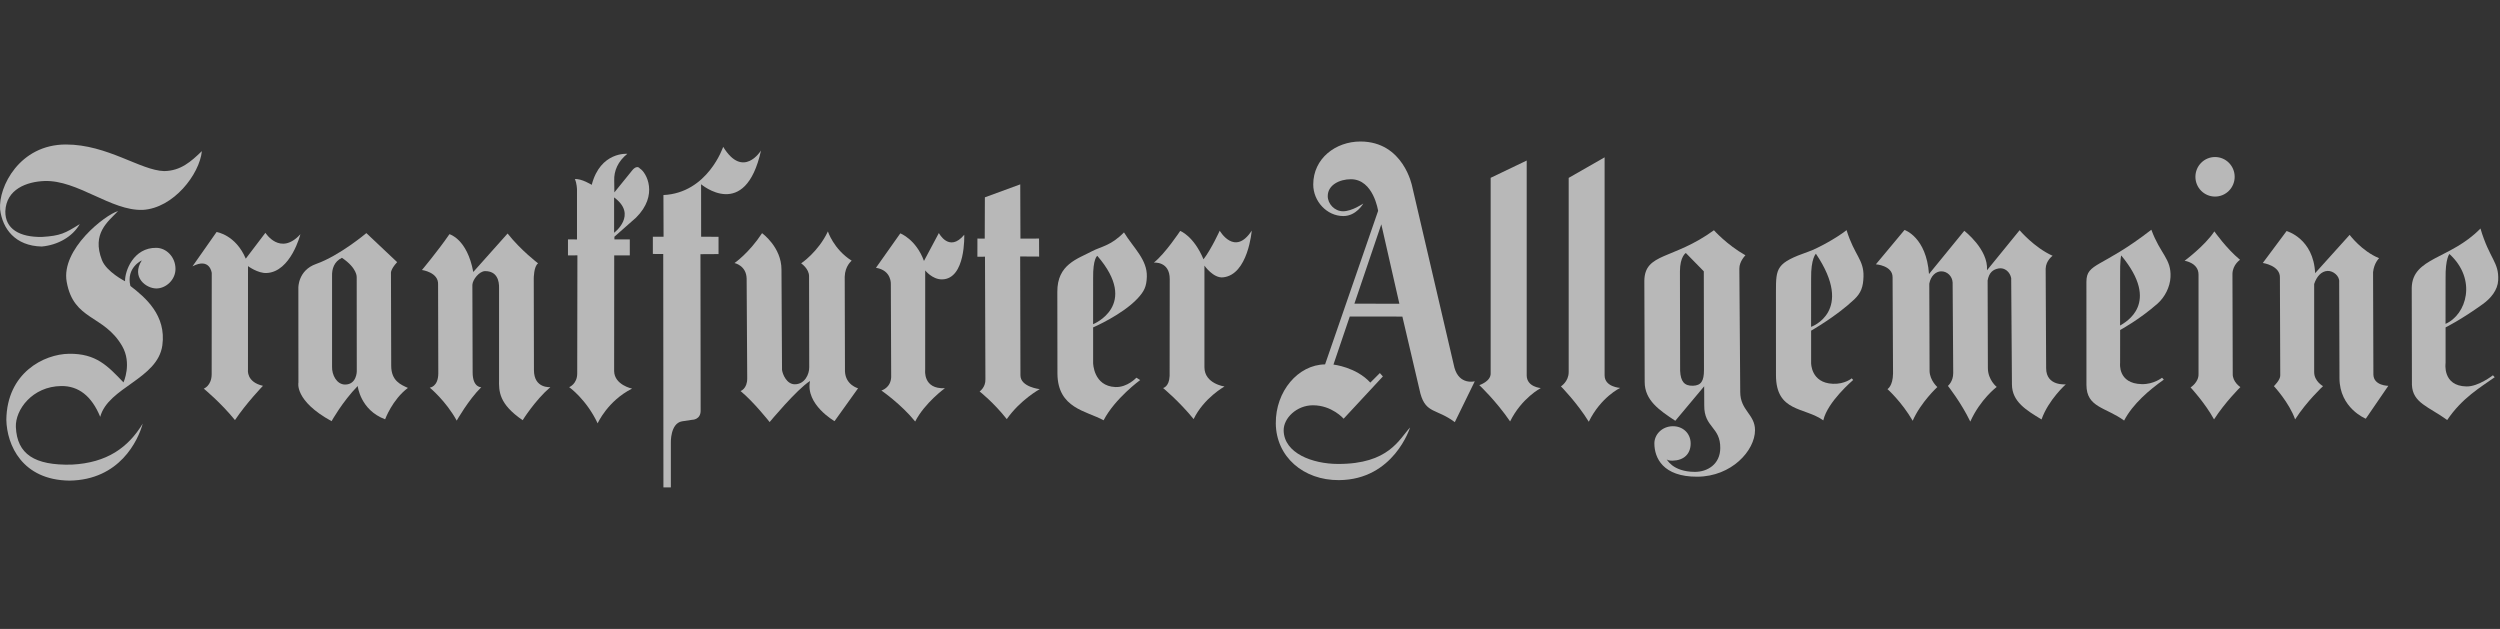
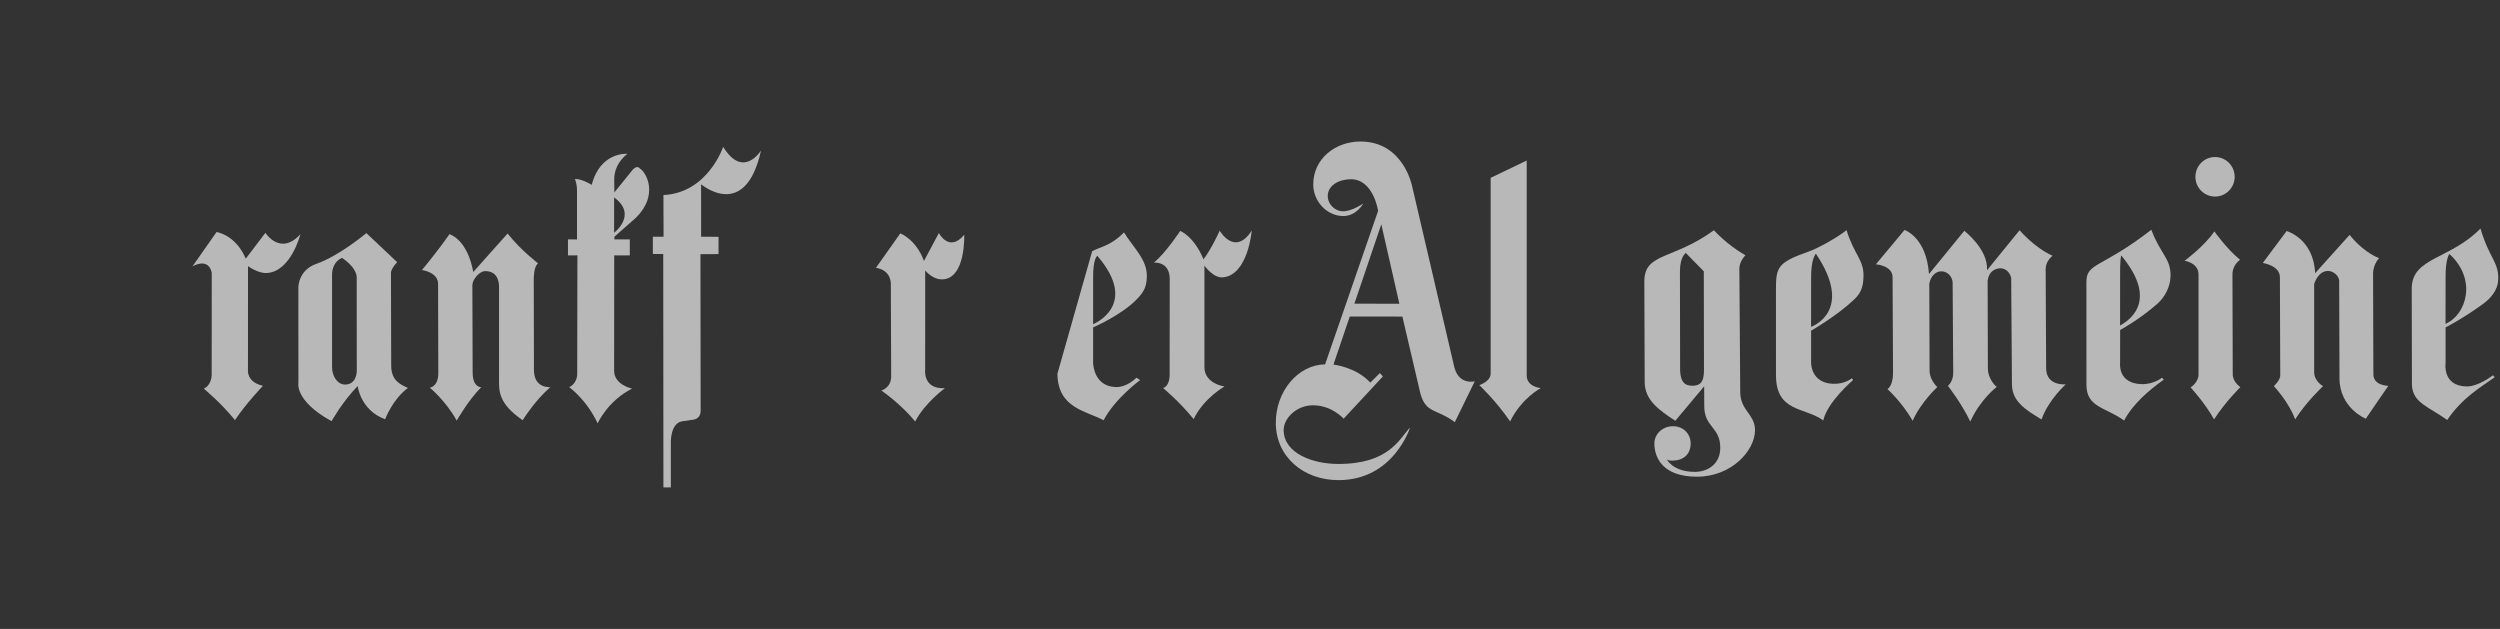
<svg xmlns="http://www.w3.org/2000/svg" width="159" height="40" viewBox="0 0 159 40" fill="none">
  <rect x="0" y="0" width="159" height="40" fill="#333333" stroke="none" />
  <g opacity="0.65">
-     <path d="M12.839 9.611C12.697 11.078 11.034 13.239 9.079 13.349C7.066 13.42 4.93 11.437 2.827 11.513C1.703 11.554 0.393 12.031 0.339 13.441C0.325 14.571 1.255 15.089 2.664 15.07C3.861 14.994 4.127 14.839 5.074 14.252C4.602 15.07 3.669 15.586 2.655 15.679C0.972 15.643 0.153 14.552 0.006 13.313C-0.105 11.882 1.241 9.188 4.193 9.19C6.83 9.188 8.949 10.845 10.443 10.881C11.494 10.864 12.14 10.284 12.839 9.611Z" fill="white" />
-     <path d="M9.945 15.762C10.573 15.769 11.161 16.335 11.161 17.105C11.161 17.799 10.55 18.349 9.941 18.346C9.299 18.344 8.329 17.636 9.018 16.561C9.018 16.561 8.008 17.02 8.293 18.187C9.244 18.917 10.59 20.056 10.325 21.965C10.028 24.107 6.884 24.626 6.374 26.511C5.822 25.17 4.982 24.54 3.898 24.552C2.055 24.571 0.965 26.064 1.009 27.158C1.085 28.882 2.187 29.609 4.564 29.55C6.809 29.436 8.159 28.458 9.077 26.941C8.784 28.018 7.606 30.529 4.413 30.567C1.408 30.529 0.438 28.306 0.403 26.697C0.441 23.708 2.796 22.519 4.394 22.5C6.115 22.479 6.846 23.268 7.854 24.321C7.854 24.321 8.407 23.109 7.767 22.006C6.603 19.999 4.684 20.408 4.241 17.923C3.872 15.852 6.674 13.672 7.512 13.42C6.868 14.098 5.822 14.847 6.485 16.544C6.773 17.288 7.953 17.887 7.953 17.887C7.934 17.25 8.482 15.741 9.945 15.762Z" fill="white" />
    <path d="M12.242 16.939L13.774 14.756C13.774 14.756 14.987 14.927 15.631 16.451L16.88 14.806C16.88 14.806 17.819 16.304 19.106 14.896C19.106 14.896 18.501 17.296 16.953 17.364C16.398 17.388 15.773 16.925 15.773 16.925L15.771 23.53C15.771 23.53 15.662 24.297 16.724 24.538C16.724 24.538 15.664 25.641 14.944 26.718C14.04 25.603 12.96 24.718 12.96 24.718C12.96 24.718 13.457 24.538 13.462 23.803L13.467 17.362C13.467 17.362 13.356 16.359 12.242 16.939Z" fill="white" />
    <path fill-rule="evenodd" clip-rule="evenodd" d="M23.3 14.825C23.3 14.825 21.598 16.261 20.106 16.787C18.945 17.196 18.976 18.308 18.976 18.308L18.98 24.328C18.98 24.328 18.704 25.482 21.088 26.787C21.088 26.787 21.773 25.553 22.75 24.55C22.75 24.55 22.908 26.074 24.494 26.668C24.494 26.668 24.95 25.415 25.943 24.671C25.495 24.469 24.884 24.226 24.881 23.268L24.865 17.381C24.865 17.381 24.815 17.155 25.259 16.672L23.3 14.825ZM21.747 16.397C21.249 16.637 21.102 17.103 21.119 17.567V23.325C21.102 23.843 21.414 24.457 21.95 24.457C22.686 24.457 22.691 23.622 22.691 23.622L22.686 17.64C22.686 17.64 22.743 17.065 21.747 16.397Z" fill="white" />
    <path d="M28.584 14.894C27.843 15.973 26.835 17.172 26.835 17.172C26.835 17.172 27.905 17.314 27.862 18.099L27.876 23.746C27.869 24.611 27.334 24.654 27.334 24.654C27.334 24.654 28.365 25.503 29.047 26.751C29.047 26.751 29.795 25.429 30.607 24.628C30.607 24.628 30.06 24.654 30.06 23.686L30.043 18.116C30.057 17.783 30.485 17.243 30.855 17.243C31.613 17.243 31.757 17.857 31.74 18.342V24.114C31.724 24.897 31.726 25.684 33.241 26.725C33.241 26.725 34.025 25.46 35.004 24.621C35.004 24.621 33.959 24.728 33.959 23.537L33.947 17.709C33.947 17.709 33.947 16.936 34.223 16.749C34.223 16.749 33.128 15.921 32.283 14.851L30.1 17.298C29.713 15.187 28.584 14.894 28.584 14.894Z" fill="white" />
    <path fill-rule="evenodd" clip-rule="evenodd" d="M40.697 10.717C40.483 10.453 40.195 10.852 40.195 10.852L39.074 12.236L39.064 11.487C39.04 10.878 39.3 10.258 39.9 9.782C39.9 9.782 38.184 9.628 37.634 11.756C37.634 11.756 36.982 11.349 36.56 11.389C36.692 11.658 36.697 12.062 36.697 12.062V15.229L36.123 15.225V16.245L36.723 16.24L36.711 23.739C36.716 24.428 36.199 24.623 36.199 24.623C36.199 24.623 37.289 25.391 38.011 26.925C38.011 26.925 38.639 25.501 40.199 24.716C40.199 24.716 39.078 24.485 39.059 23.603L39.064 16.242L40.055 16.245V15.225L39.078 15.227L39.076 15.056L40.452 13.841C41.901 12.402 41.113 10.966 40.697 10.717ZM39.057 12.555V14.804C39.057 14.804 40.575 13.665 39.057 12.555Z" fill="white" />
    <path d="M45.994 9.338C45.994 9.338 45.017 12.272 42.194 12.405L42.203 15.056H41.521V16.152L42.182 16.154L42.194 31H42.666V28.163C42.666 28.163 42.621 26.93 43.376 26.796L44.023 26.699C44.023 26.699 44.575 26.706 44.561 26.093L44.549 16.166L45.699 16.159V15.06L44.592 15.056L44.589 11.718C44.589 11.718 47.396 14.112 48.401 9.571C48.401 9.571 47.268 11.418 45.994 9.338Z" fill="white" />
-     <path d="M48.467 14.83C47.639 16.095 46.714 16.73 46.714 16.73C46.714 16.73 47.469 16.879 47.486 17.723L47.523 24.064C47.526 24.733 47.098 24.87 47.098 24.87C47.932 25.553 48.949 26.844 48.949 26.844C48.949 26.844 50.667 24.771 51.517 24.231C51.212 25.722 53.077 26.785 53.077 26.785L54.573 24.695C54.573 24.695 53.776 24.49 53.74 23.617L53.724 17.602C53.74 16.915 54.167 16.58 54.167 16.58C53.02 15.855 52.654 14.718 52.654 14.718C52.043 16.023 50.953 16.749 50.953 16.749C50.953 16.749 51.456 17.084 51.456 17.567L51.467 23.361C51.472 23.808 51.179 24.44 50.549 24.44C50.032 24.44 49.775 23.808 49.737 23.53L49.702 17.143C49.702 15.71 48.467 14.83 48.467 14.83Z" fill="white" />
    <path d="M55.711 17.032L57.259 14.842C57.259 14.842 58.258 15.215 58.765 16.596L59.712 14.82C59.712 14.82 60.368 16.088 61.326 14.93C61.326 14.93 61.435 17.754 59.908 17.769C59.289 17.773 58.843 17.198 58.843 17.198L58.841 23.53C58.841 23.53 58.69 24.766 60.099 24.688C60.099 24.688 58.815 25.619 58.206 26.808C57.302 25.693 56.056 24.837 56.056 24.837C56.056 24.837 56.648 24.678 56.679 23.988L56.657 18.09C56.657 18.09 56.728 17.196 55.711 17.032Z" fill="white" />
-     <path d="M62.629 15.177L62.164 15.172L62.162 16.33L62.645 16.325L62.672 24.114C62.695 24.635 62.303 24.897 62.303 24.897C62.303 24.897 63.198 25.596 64.031 26.656C64.9 25.417 66.129 24.749 66.129 24.749C66.129 24.749 64.9 24.616 64.9 23.872L64.883 16.311L66.089 16.318L66.084 15.172L64.9 15.177L64.888 11.725L62.638 12.55L62.629 15.177Z" fill="white" />
-     <path fill-rule="evenodd" clip-rule="evenodd" d="M71.485 14.78C70.649 15.638 70.005 15.686 69.462 15.973C68.53 16.47 67.234 16.81 67.246 18.565L67.253 23.765C67.272 25.976 69.091 26.128 70.189 26.73C70.925 25.325 72.516 24.172 72.516 24.172L72.273 24.022C72.273 24.022 71.7 24.647 70.942 24.616C69.537 24.561 69.523 23.085 69.523 23.085V20.822C69.523 20.822 71.371 20.027 72.349 18.984C72.769 18.532 72.92 18.23 72.939 17.597C72.972 16.509 72.089 15.769 71.485 14.78ZM69.788 16.271C69.788 16.271 69.504 16.432 69.523 17.714L69.521 20.619C69.521 20.619 72.507 19.419 69.788 16.271Z" fill="white" />
+     <path fill-rule="evenodd" clip-rule="evenodd" d="M71.485 14.78C70.649 15.638 70.005 15.686 69.462 15.973L67.253 23.765C67.272 25.976 69.091 26.128 70.189 26.73C70.925 25.325 72.516 24.172 72.516 24.172L72.273 24.022C72.273 24.022 71.7 24.647 70.942 24.616C69.537 24.561 69.523 23.085 69.523 23.085V20.822C69.523 20.822 71.371 20.027 72.349 18.984C72.769 18.532 72.92 18.23 72.939 17.597C72.972 16.509 72.089 15.769 71.485 14.78ZM69.788 16.271C69.788 16.271 69.504 16.432 69.523 17.714L69.521 20.619C69.521 20.619 72.507 19.419 69.788 16.271Z" fill="white" />
    <path d="M73.385 16.703C74.109 16.128 75.061 14.687 75.061 14.687C75.061 14.687 75.915 14.996 76.543 16.492C77.057 15.819 77.574 14.671 77.574 14.671C77.574 14.671 78.523 16.337 79.611 14.668C79.611 14.668 79.38 17.488 77.779 17.64C77.163 17.7 76.602 16.894 76.602 16.894V23.354C76.602 24.409 77.879 24.581 77.879 24.581C77.879 24.581 76.564 25.31 75.915 26.654C75.011 25.539 73.972 24.678 73.972 24.678C73.972 24.678 74.359 24.602 74.388 23.912L74.395 17.75C74.395 16.599 73.385 16.703 73.385 16.703Z" fill="white" />
    <path fill-rule="evenodd" clip-rule="evenodd" d="M86.708 12.942C86.708 12.942 85.991 13.437 85.42 13.437C84.874 13.437 84.443 12.959 84.445 12.471C84.447 11.758 85.207 11.399 85.915 11.399C87.355 11.399 87.648 13.411 87.648 13.411L84.275 23.175C82.561 23.194 81.122 24.885 81.141 26.927C81.159 29.043 82.892 30.551 85.16 30.536C88.649 30.515 89.68 27.189 89.68 27.189C88.998 27.912 88.344 29.521 85.087 29.507C83.456 29.5 81.679 28.822 81.641 27.393C81.62 26.594 82.474 25.776 83.501 25.776C84.719 25.776 85.455 26.63 85.455 26.63L87.952 23.941L87.759 23.727L87.152 24.333C86.248 23.344 84.808 23.187 84.808 23.187L85.845 20.13L89.191 20.134L90.338 25.032C90.693 26.316 91.375 25.983 92.526 26.849L93.796 24.25C93.796 24.25 92.812 24.514 92.501 23.38L89.812 11.846C89.812 11.846 89.272 9.002 86.524 9C84.945 9 83.522 10.079 83.522 11.734C83.522 12.799 84.386 13.741 85.436 13.741C86.267 13.741 86.708 12.942 86.708 12.942ZM87.851 14.266L86.14 19.312L89 19.319L87.851 14.266Z" fill="white" />
    <path d="M94.806 23.734C94.83 24.257 94.084 24.495 94.084 24.495C94.084 24.495 95.137 25.479 96.043 26.803C96.775 25.317 97.995 24.68 97.995 24.68C97.995 24.68 97.098 24.616 97.098 23.872V10.21L94.806 11.309V23.734Z" fill="white" />
-     <path d="M99.768 23.67C99.765 24.271 99.275 24.573 99.275 24.573C99.275 24.573 100.299 25.61 101.047 26.823C101.812 25.256 103.041 24.671 103.041 24.671C103.041 24.671 102.053 24.616 102.053 23.872V10.006L99.768 11.313V23.67Z" fill="white" />
    <path fill-rule="evenodd" clip-rule="evenodd" d="M109.006 14.644C106.398 16.539 104.602 16.061 104.58 17.866L104.602 24.283C104.597 25.46 105.536 26.093 106.549 26.763L108.385 24.569L108.39 25.784C108.376 27.208 109.426 27.132 109.409 28.506C109.398 29.528 108.593 30.016 107.786 30.011C106.353 30.004 105.992 29.186 105.992 29.186C105.992 29.186 106.015 29.305 106.379 29.298C107.085 29.283 107.528 28.879 107.526 28.197C107.521 27.543 107.011 27.096 106.377 27.108C105.706 27.12 105.215 27.633 105.218 28.206C105.222 29.119 105.758 30.327 107.946 30.318C110.127 30.311 111.619 28.656 111.619 27.358C111.619 26.345 110.679 26.107 110.679 24.932L110.623 17.086C110.618 16.618 111.01 16.237 111.01 16.237C109.82 15.562 109.006 14.644 109.006 14.644ZM108.362 17.257L107.219 16.09C107.219 16.09 106.846 16.311 106.844 17.262L106.856 23.584C106.889 24.257 107.12 24.55 107.675 24.533C108.189 24.516 108.373 24.236 108.373 23.534L108.362 17.257Z" fill="white" />
    <path fill-rule="evenodd" clip-rule="evenodd" d="M117.441 14.637C116.835 15.12 115.619 15.793 115.041 15.995C112.976 16.723 112.95 17.008 112.95 18.565L112.952 23.86C112.952 26.233 114.784 25.881 115.962 26.737C116.224 25.553 117.862 24.167 117.862 24.167L117.77 24.062C117.77 24.062 117.331 24.44 116.573 24.409C115.169 24.355 115.187 23.085 115.187 23.085V21.031C115.187 21.031 116.811 20.106 117.928 19.045C118.374 18.622 118.499 18.23 118.518 17.597C118.551 16.509 117.94 16.249 117.441 14.637ZM115.492 16.138C115.492 16.138 115.169 16.432 115.187 17.714L115.185 20.788C115.185 20.788 117.975 19.818 115.492 16.138Z" fill="white" />
    <path d="M121.128 14.625L119.306 16.81C119.306 16.81 120.368 16.884 120.368 17.631L120.397 23.758C120.385 24.561 120.043 24.747 120.043 24.747C120.043 24.747 120.942 25.546 121.647 26.761C122.162 25.584 123.215 24.616 123.215 24.616C123.215 24.616 122.743 24.2 122.721 23.608L122.703 18.042C122.799 17.529 123.127 17.269 123.444 17.257C123.843 17.245 124.166 17.567 124.187 17.968L124.225 23.727C124.225 24.276 123.887 24.542 123.887 24.542C123.887 24.542 124.73 25.605 125.311 26.813C125.948 25.391 126.991 24.609 126.991 24.609C126.991 24.609 126.429 24.167 126.429 23.404L126.413 17.838C126.503 17.343 126.741 17.139 127.116 17.072C127.501 17.003 127.838 17.3 127.912 17.688L127.959 24.44C127.959 25.553 128.882 26.093 129.842 26.677C130.281 25.424 131.386 24.443 131.386 24.443C131.386 24.443 130.135 24.576 130.135 23.418L130.104 17.091C130.118 16.568 130.546 16.268 130.546 16.268C129.377 15.745 128.447 14.642 128.447 14.642L126.373 17.189C126.467 15.857 124.928 14.68 124.928 14.68L122.684 17.429C122.518 15.075 121.128 14.625 121.128 14.625Z" fill="white" />
    <path fill-rule="evenodd" clip-rule="evenodd" d="M136.826 14.611C133.638 17.084 132.696 16.694 132.696 17.93L132.698 24.476C132.698 25.924 133.919 25.89 135.094 26.747C135.649 25.684 136.701 24.794 137.619 24.145L137.506 24.022C137.506 24.022 136.985 24.445 136.225 24.431C134.671 24.402 134.839 23.085 134.839 23.085L134.841 20.988C134.841 20.988 136.055 20.334 137.216 19.314C137.678 18.907 138.016 18.256 138.044 17.621C138.101 16.451 137.398 16.171 136.826 14.611ZM134.91 16.247C134.91 16.247 134.822 16.432 134.839 17.714L134.837 20.705C135.169 20.5 137.454 19.312 134.91 16.247Z" fill="white" />
    <path fill-rule="evenodd" clip-rule="evenodd" d="M157.757 14.533C155.843 16.501 153.426 16.359 153.386 18.308L153.398 24.476C153.445 25.634 154.465 25.857 155.642 26.713C156.589 25.31 157.748 24.64 158.664 23.991L158.55 23.867C158.55 23.867 157.63 24.592 156.87 24.578C155.317 24.55 155.539 23.085 155.539 23.085V20.822C155.539 20.822 156.528 20.336 157.915 19.335C158.413 18.974 158.855 18.453 158.885 17.821C158.94 16.651 158.343 16.501 157.757 14.533ZM155.784 16.154C155.784 16.154 155.52 16.432 155.539 17.714L155.536 20.598C156.87 20.013 157.557 17.778 155.784 16.154Z" fill="white" />
    <path d="M145.427 14.694L143.914 16.725C143.914 16.725 145.045 16.887 145.002 17.678L145.024 23.867C145.045 24.152 144.62 24.559 144.62 24.559C144.62 24.559 145.59 25.596 145.97 26.673C146.697 25.534 147.745 24.559 147.745 24.559C147.745 24.559 147.181 24.255 147.181 23.665V18.063C147.341 17.576 147.643 17.253 148.026 17.231C148.389 17.212 148.812 17.557 148.772 17.942L148.791 24.05C148.791 25.959 150.464 26.63 150.464 26.63L151.897 24.538C151.897 24.538 150.967 24.538 150.948 23.827L150.927 17.31C150.988 16.725 151.311 16.421 151.311 16.421C150.204 15.973 149.437 14.937 149.437 14.937L147.242 17.374C147.141 15.16 145.427 14.694 145.427 14.694Z" fill="white" />
    <path d="M140.834 14.716C140.23 15.629 138.941 16.585 138.941 16.585C138.941 16.585 139.826 16.711 139.826 17.459V23.786C139.845 24.314 139.321 24.64 139.321 24.64C139.321 24.64 140.23 25.615 140.813 26.673C141.519 25.574 142.489 24.619 142.489 24.619C142.489 24.619 141.981 24.295 142.002 23.767L141.984 17.414C142.002 16.825 142.467 16.523 142.467 16.523C141.601 15.812 140.834 14.716 140.834 14.716Z" fill="white" />
    <path d="M139.628 11.245C139.628 10.55 140.187 9.987 140.877 9.987C141.566 9.987 142.125 10.55 142.125 11.245C142.125 11.939 141.566 12.502 140.877 12.502C140.187 12.502 139.628 11.939 139.628 11.245Z" fill="white" />
  </g>
</svg>